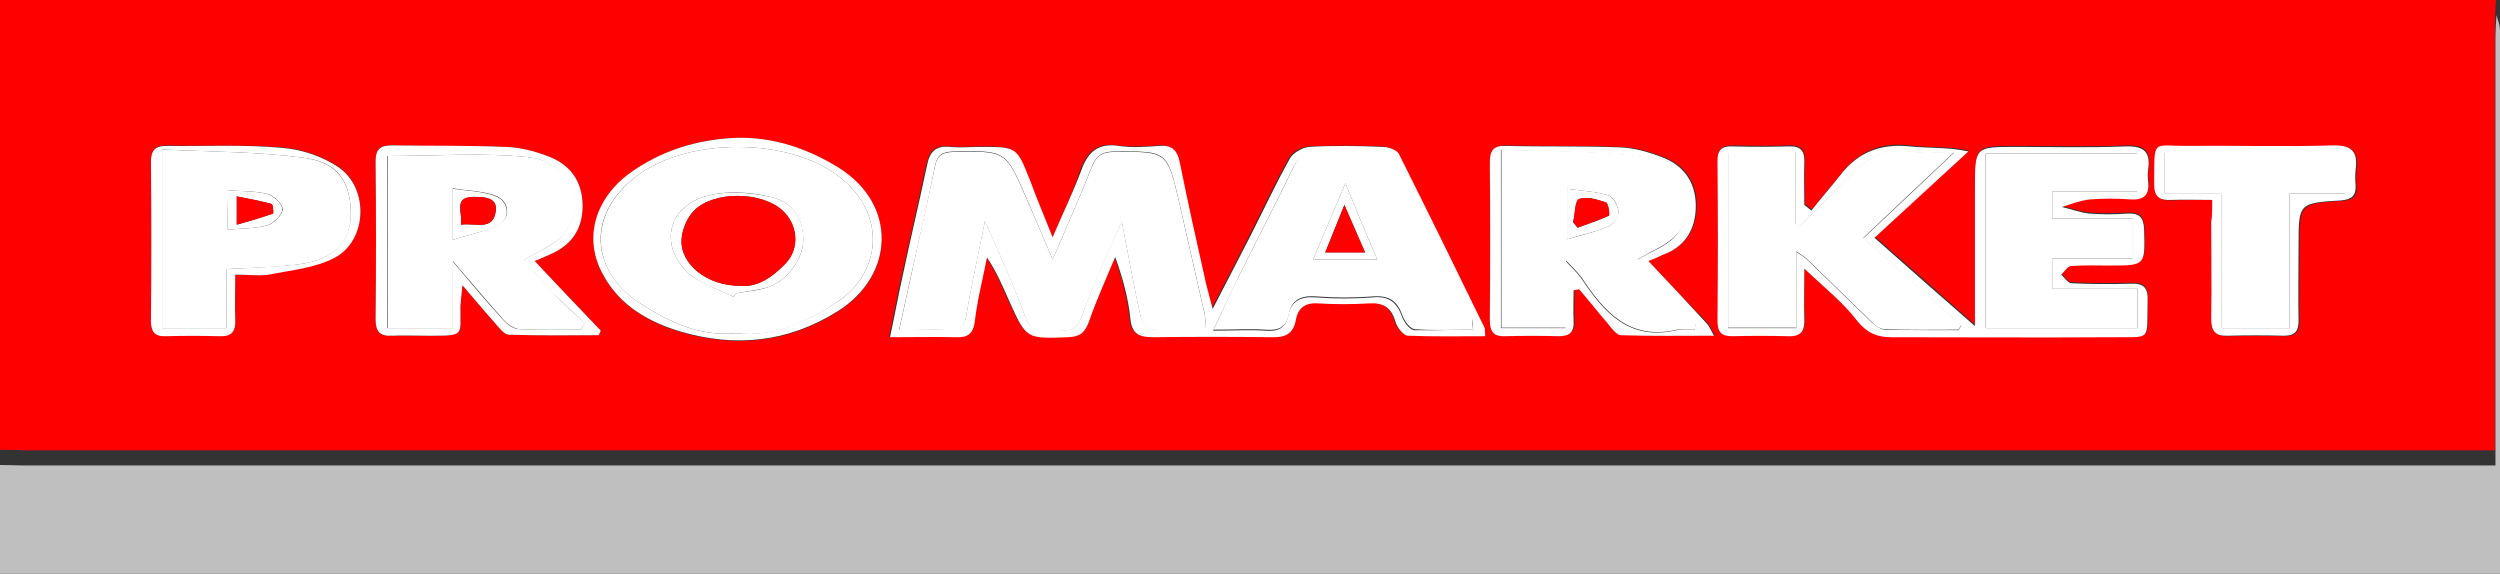
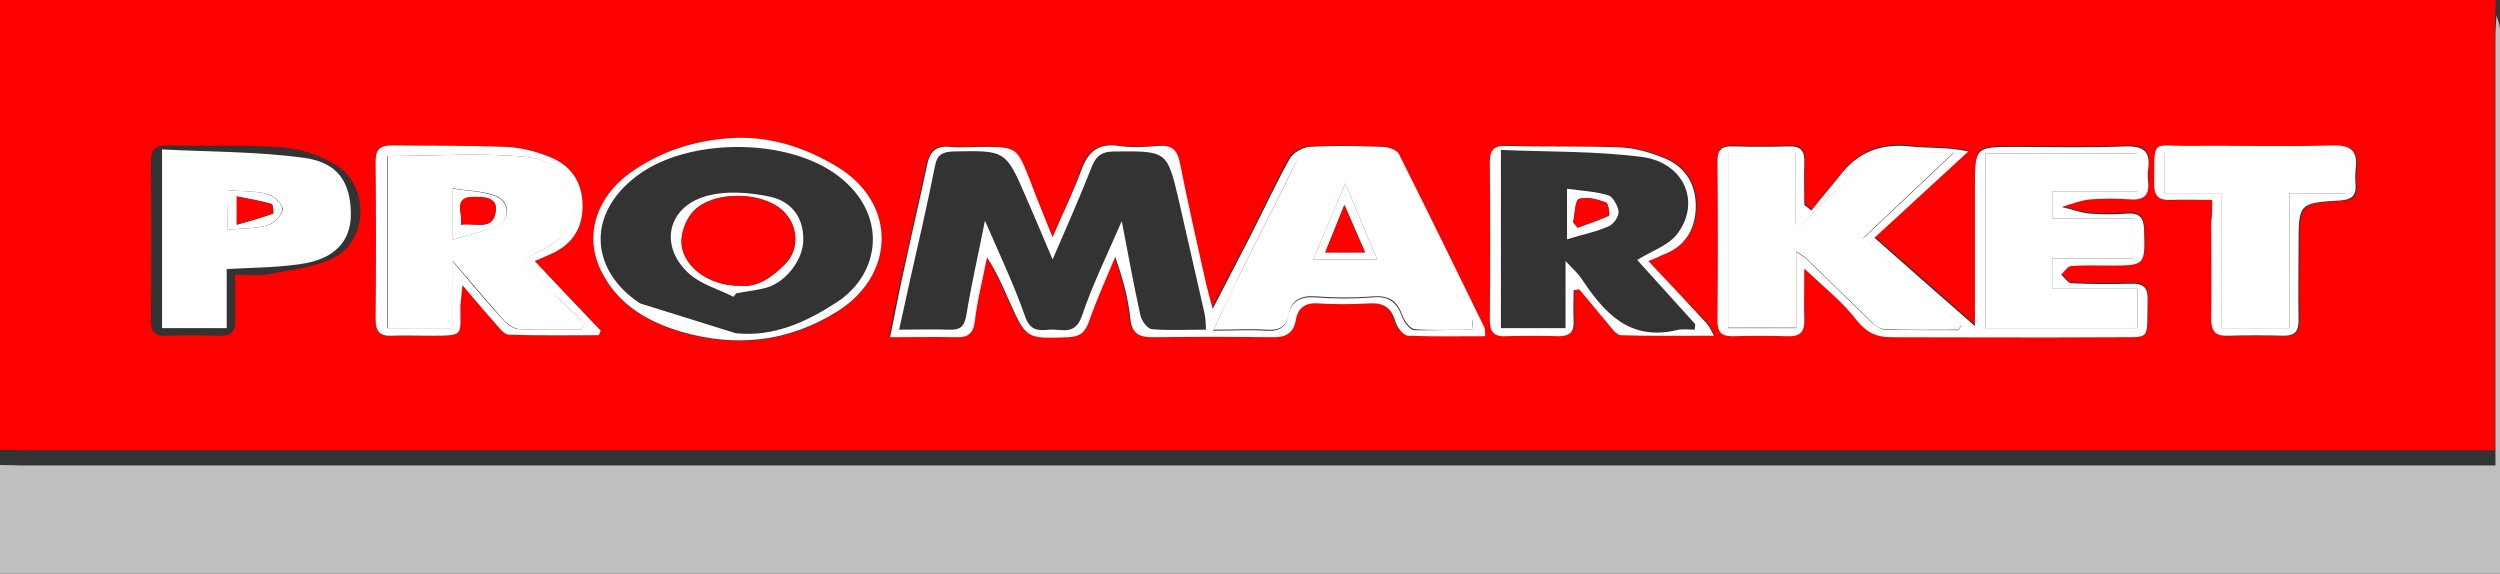
<svg xmlns="http://www.w3.org/2000/svg" version="1.2" baseProfile="tiny" id="Layer_1" x="0px" y="0px" viewBox="0 0 495.2 113.6" xml:space="preserve">
  <rect x="0" y="0" width="495.2" height="113.6" fill="#333333" stroke="none" />
  <g>
    <path fill="#FF0000" d="M0,89.1C0,59.4,0,29.7,0,0c164.8,0,329.6,0,494.4,0c-0.1,1.5-0.2,3.1-0.2,4.6c0,26.6,0,53.2,0,79.8   c0,1.5,0,3,0,4.8c-2.5,0-4.4,0-6.3,0c-161.1,0-322.3,0-483.4,0C3.1,89.1,1.5,89.1,0,89.1z M208.5,47c-1.7-4.2-3.2-7.7-4.6-11.2   c-2.7-6.8-2.7-6.8-9.8-6.8c-2,0-4.1,0.2-6.1,0c-3-0.3-4,1.1-4.6,3.8c-1.5,7.1-3.1,14.2-4.7,21.3c-0.9,3.9-1.6,7.9-2.6,12.6   c4.8,0,9-0.1,13.1,0c2.3,0.1,3.4-0.7,3.7-3.2c0.6-4.2,1.6-8.4,2.4-12.6c2,2.9,3.1,5.8,4.4,8.6c3.4,7.5,3.4,7.4,11.7,7.2   c2.3-0.1,3.3-0.9,4.1-3.1c1.5-4.4,3.5-8.6,5.2-12.8c1.5,4.2,2.6,8.2,3,12.2c0.3,3.1,1.8,3.7,4.5,3.7c7.8-0.1,15.6-0.1,23.4,0   c2.7,0,4.4-0.6,4.9-3.5c0.4-2.3,1.9-3.3,4.4-3.2c3.3,0.2,6.7,0.2,10,0c2.9-0.2,4.5,0.8,5.3,3.6c0.3,1.1,1.6,2.7,2.5,2.8   c5,0.3,10.1,0.1,15.3,0.1c-0.1-1-0.1-1.4-0.2-1.8c-5.6-11.5-11.2-22.9-16.9-34.3c-0.4-0.8-2.1-1.4-3.2-1.4c-4.9-0.2-9.7-0.2-14.6,0   c-1.3,0.1-3.2,1.1-3.8,2.3c-2.8,5-5.2,10.2-7.8,15.3c-2.3,4.6-4.7,9.1-7.5,14.5c-0.6-2.3-1-3.7-1.3-5c-1.8-8-3.6-16-5.2-24   c-0.5-2.5-1.6-3.5-4.1-3.3c-2.7,0.2-5.4,0.3-8,0c-4.1-0.6-6,1.2-7.4,4.8C212.6,38,210.6,42.1,208.5,47z M357.4,53.2   c4.1,3.8,7.7,6.6,10.6,10.2c2,2.4,3.9,3.3,6.8,3.2c14.6-0.1,29.2,0,43.7,0c8,0,6.8,1.1,7-7.3c0.1-2.5-0.9-3.4-3.3-3.3   c-4,0.1-7.9,0.1-11.9-0.1c-0.7,0-1.3-1.1-1.9-1.7c0.6-0.6,1.2-1.7,1.9-1.7c2.5-0.2,5.1-0.1,7.7-0.1c7.1,0,7,0,6.8-7.2   c-0.1-2.3-0.9-3.2-3.2-3.1c-2.6,0.1-5.1,0.2-7.7,0c-1.8-0.2-3.6-0.8-5.4-1.3c1.9-0.5,3.7-1.3,5.6-1.5c2.7-0.3,5.4-0.2,8,0   c2.7,0.2,3.7-1,3.5-3.6c-0.1-0.8-0.1-1.5,0-2.3c0.5-3.4-0.7-4.7-4.4-4.6c-7.3,0.3-14.6,0.1-21.9,0.1c-8.1,0-8.1,0-8,8.1   c0,8.9,0,17.8,0,27.4c-6.8-6-13.1-11.6-19.9-17.5c6.3-5.8,12.4-11.4,18.6-17.1c-4.1-0.9-7.9-0.5-11.6-1c-5.7-0.7-10.2,1.1-13.7,5.6   c-1.9,2.4-3.9,4.7-5.8,7.1c-0.5-0.4-0.9-0.7-1.4-1.1c0-2.8-0.1-5.6,0-8.4c0.1-2.3-0.7-3.3-3.1-3.2c-3.7,0.1-7.4,0.1-11.1,0   c-2.1,0-3,0.6-3,2.8c0.1,10.6,0.1,21.2,0,31.8c0,2.1,0.8,3,2.9,3c3.7-0.1,7.4-0.1,11.1,0c2.6,0.1,3.3-1.1,3.2-3.5   C357.3,60.1,357.4,57,357.4,53.2z M105.9,51.7c1.2-0.5,2-0.9,2.8-1.2c4.4-1.8,6.7-5,6.7-9.7c0-4.9-2.5-8.3-7-9.9   c-2.6-1-5.4-1.7-8.2-1.8c-7.5-0.3-15.1-0.1-22.6-0.3c-2.3,0-3.2,0.7-3.2,3.1c0.1,10.5,0.1,20.9,0,31.4c0,2.3,0.7,3.3,3.1,3.2   c2.4-0.1,4.9,0,7.3,0c7.4,0,6.3,0.1,6.4-6c0-1,0.2-1.9,0.4-4c2.5,2.9,4.3,5.1,6.2,7.2c0.9,1,2,2.5,3,2.6c5.9,0.2,11.9,0.1,17.8,0.1   c0.1-0.3,0.3-0.6,0.4-0.9C114.8,61.1,110.6,56.6,105.9,51.7z M326.5,51.7c1.4-0.6,2.1-1,3-1.3c4.6-1.7,6.6-5.2,6.6-9.7   c0-4.7-2.4-8.1-6.8-9.7c-2.6-1-5.4-1.8-8.1-1.9c-7.5-0.3-15.1-0.1-22.6-0.3c-2.5-0.1-3.3,0.9-3.3,3.3c0.1,10.4,0.1,20.7,0,31.1   c0,2.2,0.6,3.4,3,3.3c3.6-0.1,7.2-0.1,10.7,0c2.1,0,3-0.9,2.9-3c-0.1-2,0-4.1,0-6.1c0.4-0.1,0.7-0.1,1.1-0.2   c1.8,2.2,3.7,4.5,5.6,6.7c0.8,0.9,1.8,2.3,2.7,2.4c5.9,0.2,11.9,0.1,18.4,0.1c-0.8-1.2-1-1.9-1.5-2.5C334.3,60,330.6,56,326.5,51.7   z M46.6,54.4c2.7,0,4.8,0.3,6.7-0.1c4.4-0.9,9.2-1.3,13.1-3.4c6.4-3.5,6.7-13.8,0.6-17.9c-3.1-2.1-7.2-3.5-11-3.8   c-7.6-0.6-15.3-0.2-23-0.4c-2.4,0-3.1,1-3.1,3.2c0.1,10.5,0.1,21,0,31.5c0,2.1,0.7,3.1,2.9,3c3.6-0.1,7.2-0.1,10.7,0   c2.4,0.1,3.2-1,3.1-3.2C46.6,60.6,46.6,57.8,46.6,54.4z M145.9,27.3c-7.8,0.2-15.1,2.6-21.3,7.2c-6.4,4.8-9.1,12.5-5.2,19.9   c3.5,6.4,9.4,9.6,15.5,11.4c10.7,3.1,21.2,2.2,31.1-4.1c11.2-7.1,11.8-21.1,0.1-28.4C160.1,29.5,153.3,27.1,145.9,27.3z    M438.2,39.6c0,1.9,0,3.2,0,4.4c0,6.4,0.1,12.8,0,19.2c0,2.5,0.8,3.5,3.3,3.4c3.7-0.1,7.4-0.1,11.1,0c2.1,0,2.9-0.9,2.9-3   c-0.1-5,0-10,0-14.9c0-8.3,0-8.4,8.4-8.9c2.1-0.1,3.1-0.9,2.9-3c-0.1-1-0.1-2.1,0-3.1c0.5-3.6-0.8-4.9-4.6-4.8   c-9.3,0.3-18.6,0-28,0.1c-8,0.1-7.2-1.8-7.3,7.7c0,2.5,1.1,3.1,3.3,3C432.6,39.6,435.1,39.6,438.2,39.6z" />
    <path fill="#BFBFBF" d="M0,92.1c1.5,0,3.1,0.1,4.6,0.1c161.1,0,322.3,0,483.4,0c1.9,0,3.8,0,6.3,0c0-1.8,0-3.3,0-4.8   c0-26.6,0-53.2,0-79.8c0-1.5,0.1-3.1,0.2-4.6c0.3,1,0.7,2,0.7,3.1c0,35.8,0,71.7,0,107.5c-165.1,0-330.1,0-495.2,0   C0,106.4,0,99.2,0,92.1z" />
    <path fill="#FFFFFF" d="M208.5,47c2.1-4.9,4.1-9,5.7-13.3c1.3-3.6,3.3-5.4,7.4-4.8c2.6,0.4,5.4,0.2,8,0c2.5-0.2,3.6,0.8,4.1,3.3   c1.6,8,3.4,16,5.2,24c0.3,1.3,0.7,2.6,1.3,5c2.8-5.4,5.2-10,7.5-14.5c2.6-5.1,5-10.3,7.8-15.3c0.6-1.1,2.5-2.2,3.8-2.3   c4.8-0.3,9.7-0.2,14.6,0c1.1,0,2.8,0.6,3.2,1.4c5.7,11.4,11.3,22.8,16.9,34.3c0.2,0.3,0.1,0.7,0.2,1.8c-5.2,0-10.2,0.1-15.3-0.1   c-0.9,0-2.2-1.7-2.5-2.8c-0.8-2.8-2.4-3.8-5.3-3.6c-3.3,0.2-6.7,0.2-10,0c-2.5-0.2-4,0.9-4.4,3.2c-0.5,2.9-2.2,3.6-4.9,3.5   c-7.8-0.1-15.6-0.1-23.4,0c-2.7,0-4.2-0.6-4.5-3.7c-0.4-4-1.5-8-3-12.2c-1.8,4.3-3.7,8.5-5.2,12.8c-0.8,2.2-1.8,3-4.1,3.1   c-8.3,0.3-8.3,0.4-11.7-7.2c-1.3-2.9-2.5-5.8-4.4-8.6c-0.8,4.2-1.9,8.3-2.4,12.6c-0.3,2.5-1.4,3.3-3.7,3.2c-4.2-0.1-8.3,0-13.1,0   c1-4.7,1.7-8.6,2.6-12.6c1.5-7.1,3.2-14.2,4.7-21.3c0.5-2.7,1.6-4.1,4.6-3.8c2,0.2,4.1,0,6.1,0c7.2,0,7.1,0,9.8,6.8   C205.3,39.2,206.8,42.7,208.5,47z M208.5,51.4c-1.9-4.5-3.5-8.3-5.2-12.2c-4.1-9.5-4.1-9.4-14.5-9.2c-2.2,0.1-3.2,0.7-3.6,2.9   c-1.5,7.5-3.2,15-4.9,22.4c-0.7,3.2-1.4,6.3-2.2,10c3.7,0,6.7-0.1,9.8,0c2.2,0.1,3.1-0.5,3.5-2.8c1-6.1,2.4-12.2,3.7-18.8   c2.9,6.7,5.8,12.8,8,19.1c1,2.8,2.7,2.7,4.7,2.5c2.4-0.2,5.1,1.3,6.5-2.7c2.1-6.2,5-12.1,7.9-18.8c1.3,6.8,2.4,12.8,3.7,18.7   c0.2,1,1.4,2.6,2.2,2.7c3.5,0.3,7,0.1,10.8,0.1c-0.1-1.4-0.1-2.3-0.3-3.2c-1.7-7.5-3.4-15-5.1-22.4c-2.3-9.8-2.3-9.8-12.7-9.7   c-2.2,0-3.5,0.6-4.4,2.7C214,38.8,211.4,44.7,208.5,51.4z M291.8,65.3c-0.1-1,0-1.7-0.3-2.2c-5.1-10.3-10.1-20.6-15.4-30.7   c-0.6-1.1-2.5-2-3.9-2.1c-3.6-0.3-7.2,0.1-10.7-0.1c-2.6-0.1-4.2,0.6-5.4,3.1c-3.4,7.1-7.1,14.1-10.6,21.2c-1.7,3.5-3.3,7-5.2,11   c3.9,0,7.1-0.2,10.3,0c2.5,0.2,4.1-0.4,4.6-3.1c0.6-2.8,2.5-3.7,5.3-3.5c3.8,0.3,7.7,0.3,11.5,0c3.1-0.3,4.7,1,5.7,3.8   c0.4,1.1,1.5,2.6,2.4,2.7C284,65.5,287.8,65.3,291.8,65.3z" />
    <path fill="#FFFFFF" d="M357.4,53.2c0,3.8-0.1,6.9,0,9.9c0.1,2.4-0.6,3.6-3.2,3.5c-3.7-0.1-7.4-0.1-11.1,0c-2.1,0-2.9-0.8-2.9-3   c0.1-10.6,0.1-21.2,0-31.8c0-2.2,1-2.9,3-2.8c3.7,0.1,7.4,0.1,11.1,0c2.4-0.1,3.2,0.9,3.1,3.2c-0.1,2.8,0,5.6,0,8.4   c0.5,0.4,0.9,0.7,1.4,1.1c1.9-2.4,3.9-4.7,5.8-7.1c3.5-4.5,8-6.2,13.7-5.6c3.7,0.4,7.5,0.1,11.6,1c-6.2,5.7-12.3,11.3-18.6,17.1   c6.8,6,13,11.5,19.9,17.5c0-9.6,0-18.5,0-27.4c0-8.1,0-8.1,8-8.1c7.3,0,14.6,0.2,21.9-0.1c3.7-0.1,4.9,1.2,4.4,4.6   c-0.1,0.8-0.1,1.5,0,2.3c0.3,2.6-0.7,3.8-3.5,3.6c-2.7-0.2-5.4-0.2-8,0c-1.9,0.2-3.7,0.9-5.6,1.5c1.8,0.4,3.6,1.1,5.4,1.3   c2.5,0.2,5.1,0.2,7.7,0c2.3-0.1,3.1,0.8,3.2,3.1c0.2,7.2,0.3,7.2-6.8,7.2c-2.6,0-5.1-0.1-7.7,0.1c-0.7,0.1-1.3,1.1-1.9,1.7   c0.6,0.6,1.3,1.6,1.9,1.7c4,0.2,7.9,0.2,11.9,0.1c2.5-0.1,3.4,0.8,3.3,3.3c-0.2,8.3,0.9,7.2-7,7.3c-14.6,0.1-29.2,0-43.7,0   c-2.9,0-4.8-0.8-6.8-3.2C365.1,59.9,361.4,57,357.4,53.2z M355.7,30.3c-4.9,0-9,0-13.4,0c0,11.7,0,23.2,0,34.7c4.6,0,8.8,0,13.5,0   c0-5.1,0-9.9,0-15.1c1,0.7,1.6,1,2,1.4c4.4,4.2,8.7,8.5,13.1,12.7c0.7,0.6,1.7,1.3,2.5,1.3c4.8,0.1,9.6,0.1,14.5,0.1   c0.2-0.3,0.4-0.6,0.6-0.9c-6.3-5.6-12.7-11.3-19.4-17.3c5.8-5.5,11.6-10.9,18-17c-3.6,0-6.2,0.3-8.7-0.1c-5.2-0.8-9,1.4-12.4,5.1   c-3,3.3-6.3,6.4-9.4,9.6c-0.3-0.2-0.6-0.3-0.9-0.5C355.7,39.7,355.7,35.2,355.7,30.3z M422.5,51.2c0-3,0-5.2,0-7.9   c-5.5,0-10.6,0-16,0c0-1.9,0-3.4,0-5.4c5.7,0,11.3,0,16.8,0c0-2.9,0-5.2,0-7.5c-10.2,0-20.1,0-30,0c0,11.8,0,23.2,0,34.6   c10.2,0,20.1,0,30.1,0c0-2.6,0-5,0-7.8c-5.7,0-11.2,0-16.9,0c0-2.1,0-3.8,0-6C411.9,51.2,417.1,51.2,422.5,51.2z" />
    <path fill="#FFFFFF" d="M105.9,51.7c4.6,4.9,8.8,9.3,13.1,13.8c-0.1,0.3-0.3,0.6-0.4,0.9c-5.9,0-11.9,0.1-17.8-0.1   c-1,0-2.1-1.6-3-2.6c-1.9-2.1-3.7-4.3-6.2-7.2c-0.2,2-0.3,3-0.4,4c-0.1,6.1,1.1,6-6.4,6c-2.4,0-4.9-0.1-7.3,0   c-2.3,0.1-3.1-0.9-3.1-3.2c0.1-10.5,0.1-20.9,0-31.4c0-2.4,1-3.1,3.2-3.1c7.5,0.1,15.1,0,22.6,0.3c2.8,0.1,5.6,0.8,8.2,1.8   c4.5,1.6,7,5,7,9.9c0,4.7-2.3,7.9-6.7,9.7C107.9,50.9,107.1,51.2,105.9,51.7z M115.1,65.3c0.2-0.4,0.5-0.8,0.7-1.2   c-2.1-2.1-4.3-4.1-6.4-6.2c-2.1-2.2-4-4.5-5.7-6.4c2.8-1.8,6.3-2.9,8.1-5.4c4.6-6.4,1-14.1-7.5-15c-9.1-0.9-18.3-0.2-27.6-0.2   c0,11.2,0,22.7,0,34.1c4.4,0,8.4,0,12.9,0c0-4.4,0-8.5,0-13.3c3.7,4.4,6.8,8.1,10,11.6c0.8,0.9,2.1,1.9,3.2,1.9   C106.9,65.4,111,65.3,115.1,65.3z" />
    <path fill="#FFFFFF" d="M326.5,51.7C330.6,56,334.3,60,338,64c0.5,0.5,0.8,1.2,1.5,2.5c-6.5,0-12.4,0.1-18.4-0.1   c-0.9,0-1.9-1.4-2.7-2.4c-1.9-2.2-3.7-4.5-5.6-6.7c-0.4,0.1-0.7,0.1-1.1,0.2c0,2-0.1,4.1,0,6.1c0.1,2.1-0.7,3-2.9,3   c-3.6-0.1-7.2-0.1-10.7,0c-2.4,0.1-3-1.1-3-3.3c0.1-10.4,0.1-20.7,0-31.1c0-2.5,0.8-3.4,3.3-3.3c7.5,0.2,15.1,0,22.6,0.3   c2.7,0.1,5.5,0.9,8.1,1.9c4.4,1.6,6.8,5,6.8,9.7c0,4.6-2.1,8.1-6.6,9.7C328.7,50.8,327.9,51.2,326.5,51.7z M335.7,65.3   c0-0.5,0.2-1,0-1.2c-3.9-4.3-7.8-8.6-11.4-12.6c2.8-1.8,6.4-2.9,8.1-5.4c4.5-6.2,1.1-13.9-7.1-15c-9.2-1.2-18.5-1-28-1.4   c0,12.4,0,23.9,0,35.3c4.4,0,8.4,0,12.8,0c0-4.3,0-8.4,0-13.3c1.5,1.6,2.4,2.4,3.1,3.4c4.5,6.8,9.5,12.5,18.9,10.3   C333.3,65.1,334.5,65.3,335.7,65.3z" />
-     <path fill="#FFFFFF" d="M46.6,54.4c0,3.4-0.1,6.2,0,9c0.1,2.2-0.7,3.3-3.1,3.2c-3.6-0.1-7.2-0.1-10.7,0c-2.2,0.1-2.9-1-2.9-3   c0.1-10.5,0.1-21,0-31.5c0-2.2,0.7-3.2,3.1-3.2c7.7,0.1,15.4-0.3,23,0.4c3.8,0.3,7.9,1.7,11,3.8c6.1,4.1,5.8,14.4-0.6,17.9   c-3.9,2.1-8.7,2.5-13.1,3.4C51.4,54.7,49.3,54.4,46.6,54.4z M32.1,29.6c0,12.4,0,23.8,0,35.4c4.2,0,8.2,0,12.8,0   c0-4.1,0-7.9,0-11.7c5.3-0.3,10-0.4,14.6-1c6.5-0.9,10-4.4,10-10.1c-0.1-6.2-2.6-10.1-9.1-10.9C51.2,30,41.7,30.1,32.1,29.6z" />
-     <path fill="#FFFFFF" d="M145.9,27.3c7.4-0.2,14.2,2.2,20.2,5.9c11.7,7.3,11.1,21.3-0.1,28.4c-10,6.3-20.4,7.2-31.1,4.1   c-6.1-1.8-12.1-5-15.5-11.4c-4-7.3-1.3-15.1,5.2-19.9C130.8,29.9,138,27.6,145.9,27.3z M145.7,66c7.5,0.8,14-2.2,20-6.1   c8.7-5.6,10.3-17.4,0.4-25c-10-7.7-29.8-7.7-39.9-0.1c-10.6,8-8.8,19.2,0.6,25.3C132.6,63.8,138.6,66.7,145.7,66z" />
+     <path fill="#FFFFFF" d="M145.9,27.3c7.4-0.2,14.2,2.2,20.2,5.9c11.7,7.3,11.1,21.3-0.1,28.4c-10,6.3-20.4,7.2-31.1,4.1   c-6.1-1.8-12.1-5-15.5-11.4c-4-7.3-1.3-15.1,5.2-19.9C130.8,29.9,138,27.6,145.9,27.3z M145.7,66c7.5,0.8,14-2.2,20-6.1   c8.7-5.6,10.3-17.4,0.4-25c-10-7.7-29.8-7.7-39.9-0.1c-10.6,8-8.8,19.2,0.6,25.3z" />
    <path fill="#FFFFFF" d="M438.2,39.6c-3.1,0-5.6-0.1-8.2,0c-2.2,0.1-3.3-0.6-3.3-3c0.1-9.5-0.7-7.6,7.3-7.7c9.3-0.1,18.7,0.2,28-0.1   c3.8-0.1,5.1,1.2,4.6,4.8c-0.1,1-0.1,2,0,3.1c0.1,2.1-0.8,2.8-2.9,3c-8.4,0.5-8.4,0.6-8.4,8.9c0,5-0.1,10,0,14.9c0,2.1-0.7,3-2.9,3   c-3.7-0.1-7.4-0.1-11.1,0c-2.5,0.1-3.3-0.9-3.3-3.4c0.1-6.4,0-12.8,0-19.2C438.2,42.8,438.2,41.6,438.2,39.6z M453.5,38.3   c4.1,0,7.5,0,11,0c0-2.9,0-5.3,0-8c-12,0-23.8,0-35.7,0c0,2.8,0,5.2,0,8.1c3.8,0,7.3,0,11.3,0c0,9.1,0,17.9,0,26.6   c4.7,0,8.8,0,13.4,0C453.5,56.2,453.5,47.6,453.5,38.3z" />
-     <path fill="#FFFFFF" d="M208.5,51.4c2.9-6.7,5.5-12.6,7.9-18.6c0.9-2.1,2.1-2.7,4.4-2.7c10.3-0.1,10.4-0.1,12.7,9.7   c1.7,7.5,3.4,14.9,5.1,22.4c0.2,0.8,0.2,1.7,0.3,3.2c-3.7,0-7.3,0.2-10.8-0.1c-0.8-0.1-2-1.6-2.2-2.7c-1.3-5.9-2.4-11.9-3.7-18.7   c-2.9,6.8-5.8,12.7-7.9,18.8c-1.4,3.9-4.1,2.5-6.5,2.7c-2,0.2-3.7,0.3-4.7-2.5c-2.2-6.3-5.1-12.4-8-19.1   c-1.3,6.7-2.7,12.7-3.7,18.8c-0.4,2.3-1.3,3-3.5,2.8c-3-0.2-6.1,0-9.8,0c0.8-3.6,1.5-6.8,2.2-10c1.6-7.5,3.3-14.9,4.9-22.4   c0.4-2.2,1.4-2.8,3.6-2.9c10.4-0.2,10.4-0.3,14.5,9.2C205,43.1,206.6,46.9,208.5,51.4z" />
    <path fill="#FFFFFF" d="M291.8,65.3c-4,0-7.8,0.2-11.6-0.1c-0.9-0.1-2-1.6-2.4-2.7c-1-2.8-2.5-4-5.7-3.8c-3.8,0.3-7.7,0.3-11.5,0   c-2.9-0.2-4.8,0.7-5.3,3.5c-0.5,2.7-2.1,3.3-4.6,3.1c-3.2-0.2-6.4,0-10.3,0c1.9-4,3.4-7.5,5.2-11c3.5-7.1,7.2-14,10.6-21.2   c1.2-2.5,2.8-3.3,5.4-3.1c3.6,0.2,7.2-0.1,10.7,0.1c1.4,0.1,3.3,1,3.9,2.1c5.3,10.2,10.3,20.5,15.4,30.7   C291.7,63.6,291.6,64.3,291.8,65.3z M272.8,51.4c-2.2-5.1-4.2-9.9-6.3-15.1c-2.2,5.2-4.2,10-6.4,15.1   C264.5,51.4,268.4,51.4,272.8,51.4z" />
    <path fill="#FFFFFF" d="M355.7,30.3c0,4.9,0,9.4,0,13.9c0.3,0.2,0.6,0.3,0.9,0.5c3.2-3.2,6.4-6.3,9.4-9.6c3.4-3.7,7.2-5.9,12.4-5.1   c2.5,0.4,5.1,0.1,8.7,0.1c-6.4,6-12.2,11.5-18,17c6.8,6,13.1,11.7,19.4,17.3c-0.2,0.3-0.4,0.6-0.6,0.9c-4.8,0-9.6,0.1-14.5-0.1   c-0.9,0-1.9-0.6-2.5-1.3c-4.4-4.2-8.7-8.5-13.1-12.7c-0.4-0.4-1-0.7-2-1.4c0,5.3,0,10,0,15.1c-4.6,0-8.9,0-13.5,0   c0-11.5,0-23,0-34.7C346.6,30.3,350.8,30.3,355.7,30.3z" />
    <path fill="#FFFFFF" d="M422.5,51.2c-5.4,0-10.6,0-16,0c0,2.2,0,3.9,0,6c5.7,0,11.1,0,16.9,0c0,2.8,0,5.1,0,7.8   c-9.9,0-19.8,0-30.1,0c0-11.4,0-22.9,0-34.6c9.9,0,19.8,0,30,0c0,2.3,0,4.6,0,7.5c-5.5,0-11.1,0-16.8,0c0,2,0,3.5,0,5.4   c5.3,0,10.5,0,16,0C422.5,46,422.5,48.2,422.5,51.2z" />
    <path fill="#FFFFFF" d="M115.1,65.3c-4.1,0-8.2,0.1-12.2-0.1c-1.1-0.1-2.4-1-3.2-1.9c-3.2-3.6-6.3-7.3-10-11.6c0,4.9,0,8.9,0,13.3   c-4.5,0-8.5,0-12.9,0c0-11.4,0-22.9,0-34.1c9.3,0,18.6-0.7,27.6,0.2c8.6,0.9,12.1,8.6,7.5,15c-1.8,2.4-5.3,3.6-8.1,5.4   c1.7,1.9,3.6,4.2,5.7,6.4c2,2.2,4.3,4.2,6.4,6.2C115.6,64.5,115.3,64.9,115.1,65.3z M89.7,47.5c3.4-1.1,6.3-1.6,8.9-2.9   c2.7-1.3,2.4-4.9-0.6-5.9c-2.5-0.9-5.4-0.9-8.3-1.4C89.7,40.8,89.7,43.6,89.7,47.5z" />
-     <path fill="#FFFFFF" d="M335.7,65.3c-1.2,0-2.4-0.2-3.5,0c-9.4,2.2-14.4-3.5-18.9-10.3c-0.7-1-1.6-1.8-3.1-3.4c0,5,0,9,0,13.3   c-4.4,0-8.4,0-12.8,0c0-11.4,0-22.9,0-35.3c9.4,0.4,18.8,0.2,28,1.4c8.2,1.1,11.7,8.8,7.1,15c-1.8,2.4-5.3,3.6-8.1,5.4   c3.6,4,7.5,8.2,11.4,12.6C335.9,64.3,335.7,64.8,335.7,65.3z M310.4,37.4c0,3.7,0,6.4,0,10c3.2-0.9,5.8-1.5,8.3-2.6   c0.9-0.4,1.9-2,1.9-2.9c-0.1-1.1-1-2.9-2-3.2C316,37.9,313.3,37.8,310.4,37.4z" />
    <path fill="#FFFFFF" d="M32.1,29.6c9.6,0.5,19.1,0.4,28.3,1.7c6.5,0.9,9,4.8,9.1,10.9c0.1,5.7-3.4,9.2-10,10.1   c-4.6,0.7-9.4,0.7-14.6,1c0,3.7,0,7.6,0,11.7c-4.6,0-8.6,0-12.8,0C32.1,53.4,32.1,42,32.1,29.6z M45.1,45.5c3-0.3,5.6-0.2,8-0.9   c1.2-0.4,2.9-2.1,2.9-3.2c-0.1-1.1-1.8-2.7-3.1-3c-2.4-0.6-4.9-0.5-7.7-0.7C45.1,40.4,45.1,42.6,45.1,45.5z" />
-     <path fill="#FFFFFF" d="M145.7,66c-7.1,0.7-13.1-2.2-18.9-5.9c-9.4-6-11.1-17.3-0.6-25.3c10.1-7.6,29.9-7.6,39.9,0.1   c9.9,7.6,8.3,19.4-0.4,25C159.7,63.9,153.3,66.9,145.7,66z M145.3,58.8c0.2-0.2,0.3-0.5,0.5-0.7c2.1-0.4,4.3-0.5,6.3-1.2   c3.7-1.2,6.9-5.5,7-9.1c0.1-4.1-1.8-7.7-6.4-8.8c-4.2-1-9-1.3-13-0.1c-7.7,2.3-9.1,10.1-3.1,15.4C139,56.3,142.4,57.3,145.3,58.8z" />
    <path fill="#FFFFFF" d="M453.5,38.3c0,9.3,0,17.9,0,26.7c-4.6,0-8.7,0-13.4,0c0-8.7,0-17.4,0-26.6c-4,0-7.5,0-11.3,0   c0-2.9,0-5.4,0-8.1c11.9,0,23.7,0,35.7,0c0,2.6,0,5.1,0,8C461,38.3,457.6,38.3,453.5,38.3z" />
    <path fill="#FFFFFF" d="M272.8,51.4c-4.4,0-8.3,0-12.7,0c2.1-5,4.2-9.9,6.4-15.1C268.6,41.5,270.6,46.3,272.8,51.4z M262.5,50   c2.9,0,5.2,0,7.9,0c-1.4-3.1-2.5-5.8-4.1-9.4C264.8,44.4,263.7,47,262.5,50z" />
    <path fill="#FFFFFF" d="M89.7,47.5c0-3.9,0-6.7,0-10.1c3,0.4,5.8,0.5,8.3,1.4c2.9,1,3.2,4.6,0.6,5.9C96,45.9,93.1,46.4,89.7,47.5z    M91.3,44.5c3-0.4,6.4,1.3,6.9-2.7c0.4-2.8-2.5-2.8-4.4-2.8C89.7,39.1,91.7,42.1,91.3,44.5z" />
    <path fill="#FFFFFF" d="M310.4,37.4c2.9,0.4,5.6,0.5,8.2,1.3c0.9,0.3,1.9,2.1,2,3.2c0.1,1-1,2.5-1.9,2.9c-2.4,1.1-5.1,1.6-8.3,2.6   C310.4,43.8,310.4,41.1,310.4,37.4z M311.6,44c0.3,0.4,0.6,0.7,0.9,1.1c2.1-0.8,4.2-1.4,6.2-2.4c0.2-0.1-0.1-2.4-0.6-2.6   c-1.7-0.6-3.8-1.2-5.3-0.7C312,39.7,312,42.4,311.6,44z" />
    <path fill="#FFFFFF" d="M45.1,45.5c0-2.9,0-5.1,0-7.8c2.8,0.2,5.3,0.1,7.7,0.7c1.3,0.3,3.1,1.9,3.1,3c0.1,1-1.6,2.8-2.9,3.2   C50.7,45.3,48.1,45.2,45.1,45.5z M46.9,44.5c2.9-0.8,5.1-1.5,7.2-2.2c0.1,0,0-1.9-0.3-1.9c-2.2-0.6-4.4-1-6.9-1.5   C46.9,41,46.9,42.2,46.9,44.5z" />
    <path fill="#FFFFFF" d="M145.3,58.8c-2.9-1.5-6.3-2.4-8.7-4.5c-6-5.3-4.6-13.1,3.1-15.4c4-1.2,8.8-0.8,13,0.1   c4.6,1.1,6.6,4.7,6.4,8.8c-0.1,3.6-3.3,7.9-7,9.1c-2,0.6-4.2,0.8-6.3,1.2C145.7,58.3,145.5,58.5,145.3,58.8z M146.5,56.6   c3.5,0.4,6.5-1.7,9.1-4.4c2.9-3,2.4-7.8-0.7-10.6c-4.2-3.7-13.5-3.8-17.4,0.1c-1.4,1.4-2.3,3.7-2.5,5.7   C134.7,52.3,140,56.6,146.5,56.6z" />
    <path fill="#FF0000" d="M262.5,50c1.2-3,2.3-5.6,3.8-9.4c1.6,3.6,2.7,6.3,4.1,9.4C267.7,50,265.4,50,262.5,50z" />
    <path fill="#FF0000" d="M91.3,44.5c0.4-2.5-1.6-5.5,2.5-5.5c1.9,0,4.8,0,4.4,2.8C97.7,45.8,94.2,44.1,91.3,44.5z" />
    <path fill="#FF0000" d="M311.6,44c0.4-1.6,0.3-4.3,1.2-4.6c1.5-0.5,3.6,0.1,5.3,0.7c0.5,0.1,0.8,2.5,0.6,2.6   c-2,0.9-4.1,1.6-6.2,2.4C312.2,44.7,311.9,44.4,311.6,44z" />
    <path fill="#FF0000" d="M46.9,44.5c0-2.4,0-3.6,0-5.6c2.5,0.5,4.7,0.9,6.9,1.5c0.3,0.1,0.4,1.9,0.3,1.9   C51.9,43.1,49.8,43.7,46.9,44.5z" />
    <path fill="#FF0000" d="M146.5,56.6c-6.5,0-11.8-4.3-11.5-9.2c0.1-2,1.1-4.3,2.5-5.7c3.9-3.9,13.2-3.8,17.4-0.1   c3.2,2.8,3.6,7.6,0.7,10.6C153,54.9,150,57,146.5,56.6z" />
  </g>
  <g>
</g>
  <g>
</g>
  <g>
</g>
  <g>
</g>
  <g>
</g>
  <g>
</g>
  <g>
</g>
  <g>
</g>
  <g>
</g>
  <g>
</g>
  <g>
</g>
  <g>
</g>
  <g>
</g>
  <g>
</g>
  <g>
</g>
</svg>